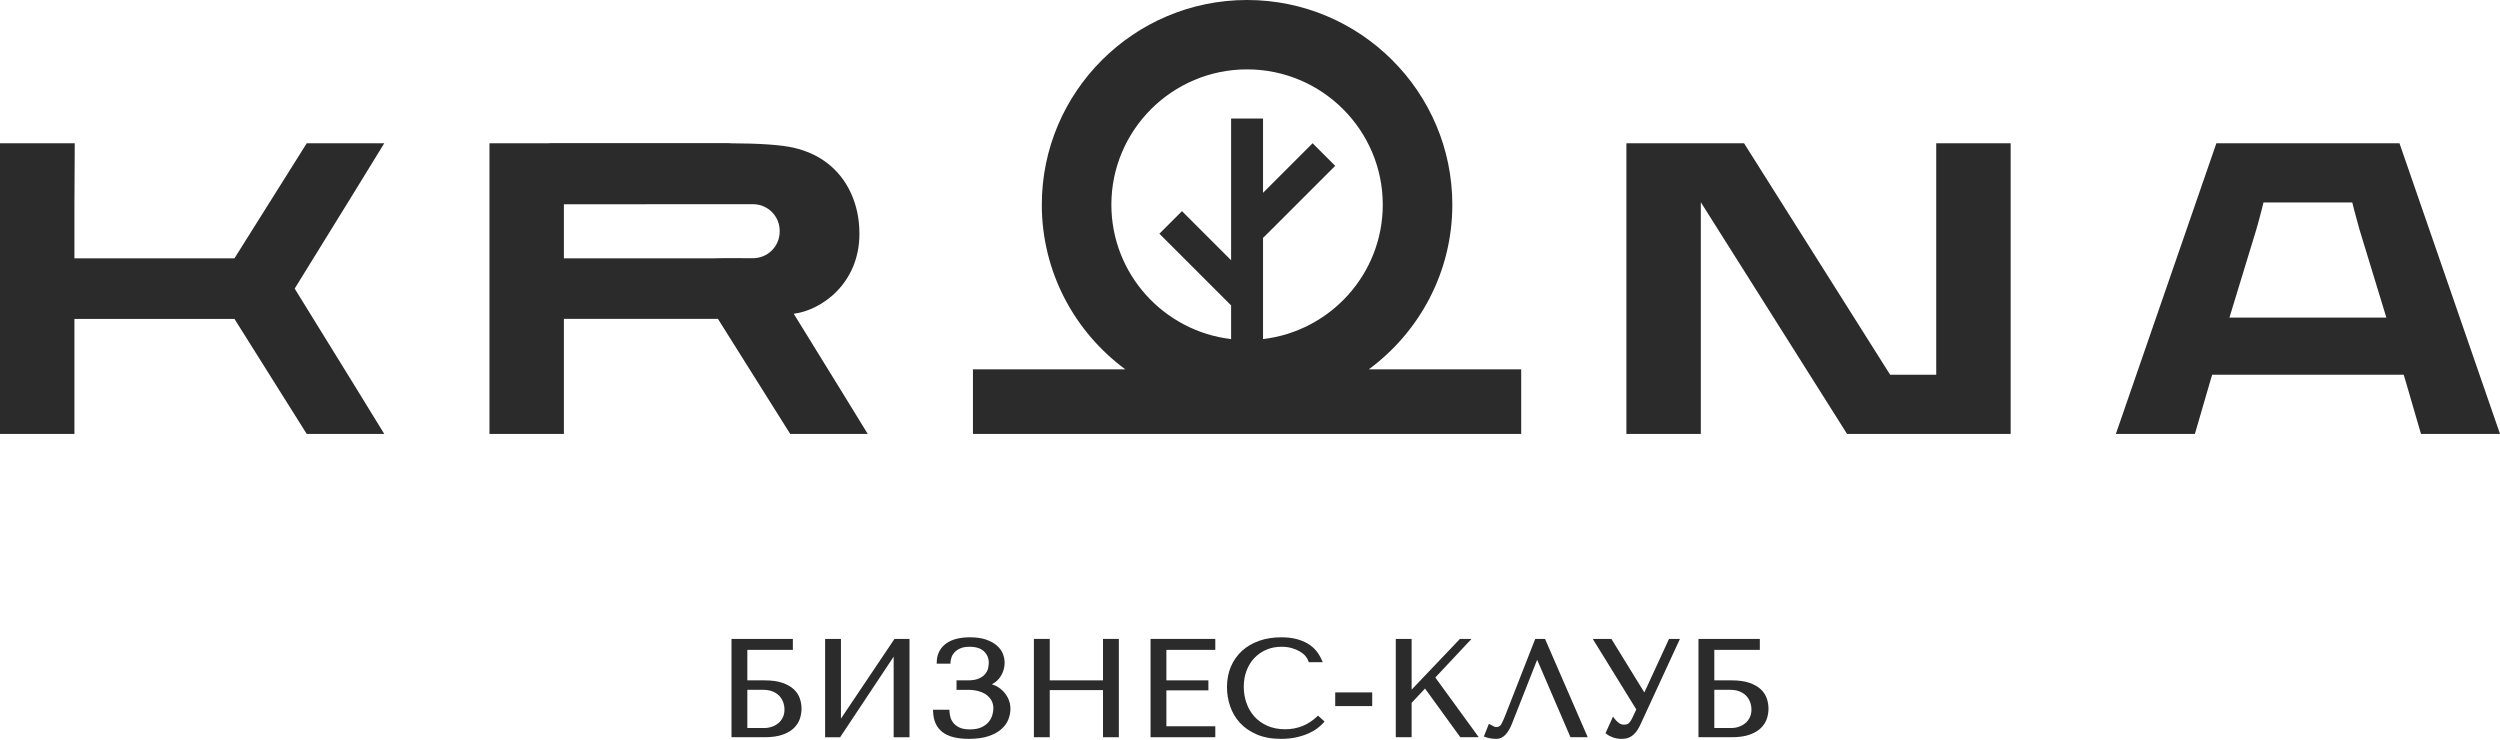
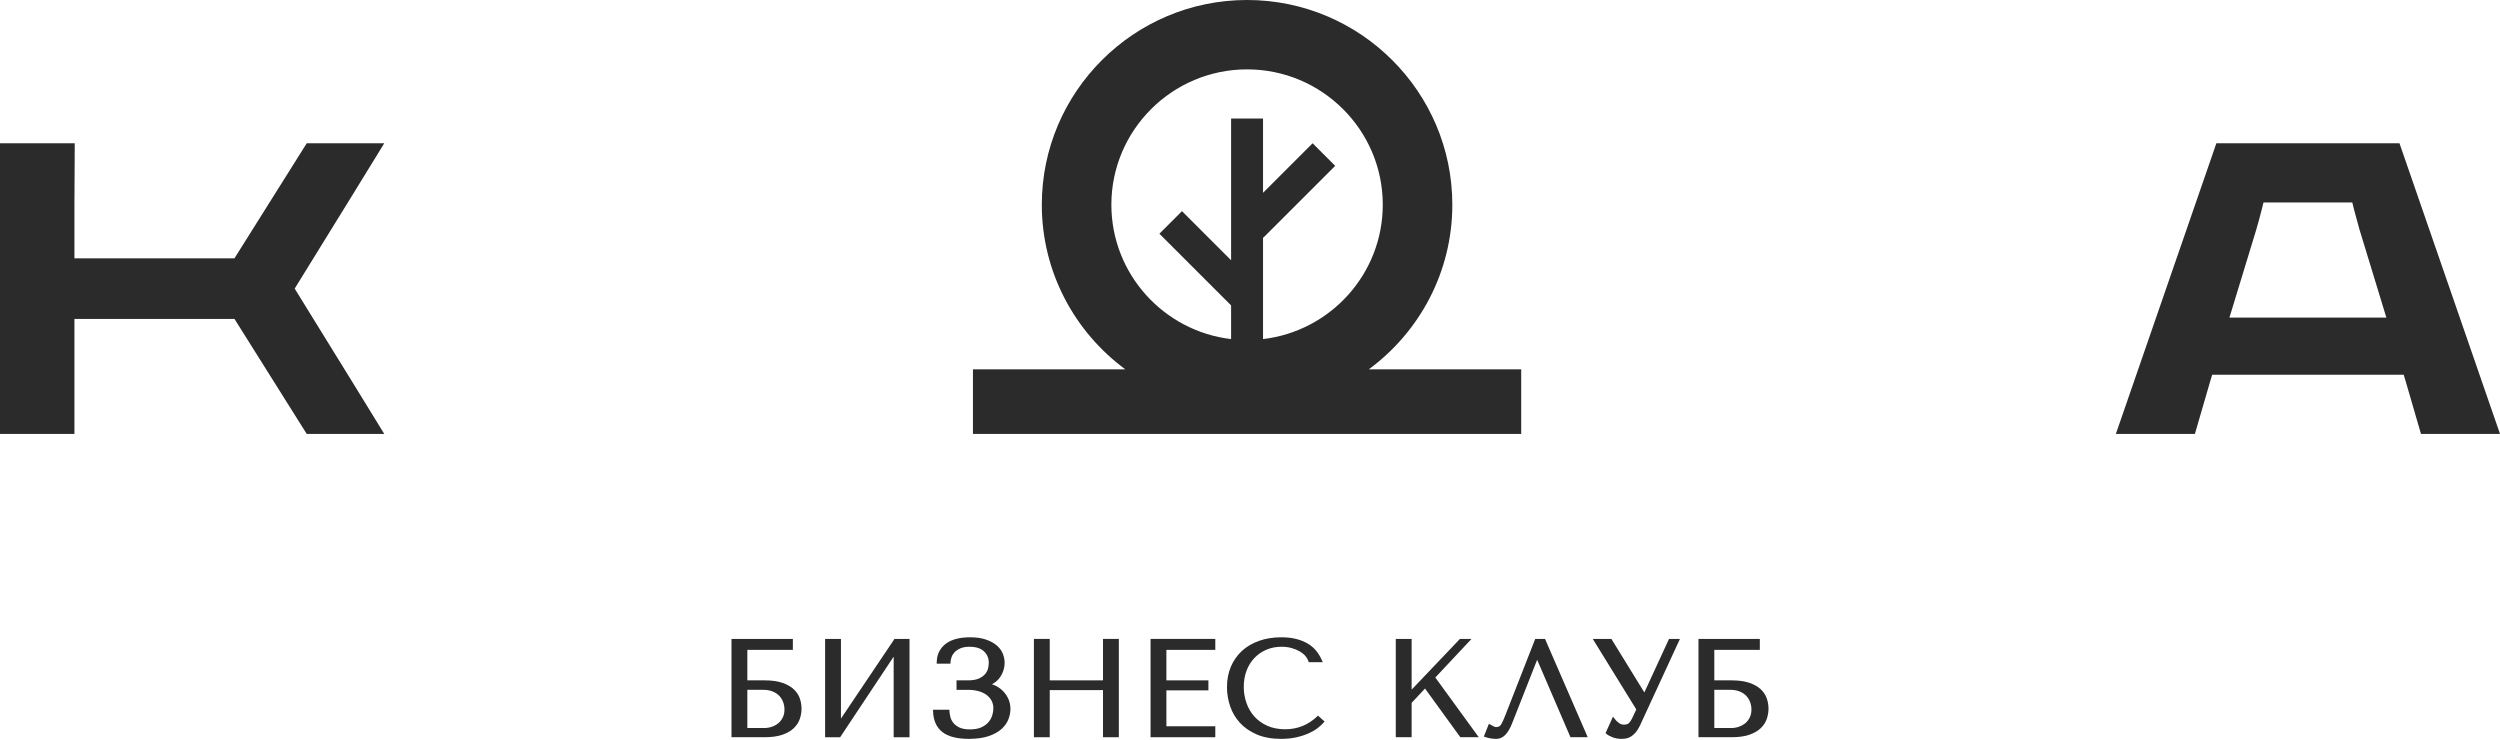
<svg xmlns="http://www.w3.org/2000/svg" width="500" height="148" viewBox="0 0 500 148" fill="none">
  <g clip-path="url(#clip0_3864_8889)">
    <path d="M445.884 63.525L451.267 45.883C451.613 44.69 451.951 43.446 452.285 42.147C452.424 41.612 452.563 41.057 452.698 40.497H470.456C470.595 41.057 470.734 41.612 470.873 42.147C471.208 43.446 471.545 44.69 471.891 45.883L477.275 63.525H445.883H445.884ZM479.894 28.653H443.274L423.171 86.788H438.977L442.002 76.386L442.437 74.944H480.736L481.17 76.38L484.196 86.787H500.002L479.895 28.652L479.894 28.653Z" fill="#2B2B2B" />
-     <path d="M387.245 74.943H378.025L348.809 28.652H332.721H325.278V86.788H340.164V40.446L369.412 86.787H377.7V86.788H387.245H402.131V28.652H387.245V74.943Z" fill="#2B2B2B" />
    <path d="M61.345 28.653L46.893 51.66H14.887V48.477V40.854L14.949 28.652H0V86.788H14.887V63.781H46.893L61.345 86.788H76.854C76.854 86.788 65.979 69.057 58.936 57.72C65.979 46.383 76.854 28.652 76.854 28.652H61.345V28.653Z" fill="#2B2B2B" />
-     <path d="M155.935 46.322C155.931 49.267 153.535 51.651 150.587 51.638C147.467 51.623 143.039 51.617 142.958 51.664H112.778V40.853L150.611 40.838C153.555 40.838 155.94 43.227 155.935 46.17V46.322ZM173.551 86.788C173.551 86.788 165.485 73.64 158.749 62.751C164.283 62.06 171.884 56.712 171.884 46.757C171.884 43.793 171.316 41.077 170.186 38.62C169.062 36.156 167.444 34.134 165.349 32.543C163.496 31.141 161.286 30.135 158.722 29.545C156.266 28.975 152.003 28.677 145.935 28.653V28.633H109.867V28.653H97.892V86.787H112.778V63.78H143.589L158.042 86.787H173.552L173.551 86.788Z" fill="#2B2B2B" />
    <path d="M252.608 67.817V47.46L252.674 47.526L267.038 33.168L262.521 28.653L252.608 38.562V23.706H246.22V52.048L236.396 42.227L231.879 46.742L246.22 61.079V67.817C232.754 66.235 222.274 54.791 222.274 40.943C222.274 26.016 234.453 13.874 249.414 13.874C264.38 13.874 276.554 26.016 276.554 40.943C276.554 54.791 266.074 66.235 252.608 67.817ZM304.241 86.788V75.369H304.24V73.862H273.766C283.884 66.397 290.466 54.427 290.466 40.937C290.466 18.364 272.053 -0.001 249.415 -0.001C226.777 -0.001 208.362 18.365 208.362 40.944C208.362 54.429 214.939 66.397 225.056 73.862H194.589V86.788H304.24H304.241Z" fill="#2B2B2B" />
    <path d="M156.553 143.498C156.325 143.957 156.023 144.343 155.659 144.643C155.285 144.951 154.851 145.189 154.365 145.353C153.871 145.521 153.359 145.606 152.843 145.606H149.468V137.966H152.681C153.338 137.966 153.937 138.067 154.46 138.268C154.978 138.465 155.419 138.74 155.771 139.083C156.122 139.428 156.399 139.849 156.595 140.332C156.794 140.822 156.894 141.356 156.894 141.92C156.894 142.512 156.78 143.043 156.553 143.498H156.553ZM158.775 137.874C158.21 137.338 157.437 136.896 156.48 136.565C155.535 136.237 154.324 136.07 152.884 136.07H149.468V129.974H158.572V127.782H146.3V147.446H152.883C154.342 147.446 155.562 147.275 156.51 146.939C157.469 146.598 158.236 146.146 158.792 145.599C159.354 145.046 159.753 144.421 159.978 143.737C160.196 143.071 160.306 142.396 160.306 141.732C160.306 141.068 160.196 140.394 159.978 139.726C159.752 139.04 159.346 138.418 158.774 137.874H158.775Z" fill="#2B2B2B" />
    <path d="M168.19 143.721V127.782H165.022V147.448H168.027L178.733 131.33V147.448H181.902V127.782H178.897L168.19 143.721Z" fill="#2B2B2B" />
-     <path d="M200.436 138.05C199.953 137.598 199.395 137.246 198.778 137.004C198.638 136.95 198.498 136.901 198.358 136.86C198.377 136.851 198.395 136.841 198.415 136.831C198.933 136.569 199.385 136.212 199.757 135.77C200.127 135.333 200.417 134.827 200.618 134.268C200.822 133.707 200.924 133.13 200.924 132.55C200.924 131.93 200.797 131.306 200.545 130.695C200.291 130.077 199.871 129.522 199.297 129.043C198.734 128.573 198.008 128.189 197.141 127.896C196.282 127.605 195.226 127.458 194.002 127.458C193.06 127.458 192.186 127.552 191.404 127.738C190.609 127.928 189.91 128.229 189.327 128.631C188.734 129.04 188.257 129.563 187.907 130.184C187.556 130.812 187.368 131.55 187.349 132.379L187.341 132.739H190.087L190.105 132.407C190.121 132.115 190.192 131.783 190.318 131.417C190.435 131.072 190.636 130.745 190.916 130.447C191.197 130.149 191.583 129.889 192.063 129.674C192.535 129.46 193.159 129.353 193.916 129.353C195.186 129.353 196.155 129.662 196.795 130.27C197.442 130.886 197.755 131.639 197.755 132.577C197.755 132.823 197.716 133.157 197.639 133.569C197.567 133.948 197.393 134.327 197.119 134.697C196.847 135.064 196.43 135.389 195.878 135.661C195.325 135.933 194.543 136.072 193.554 136.072H191.306V137.967H193.554C194.334 137.967 195.051 138.054 195.686 138.225C196.307 138.393 196.847 138.643 197.292 138.967C197.724 139.286 198.069 139.68 198.314 140.137C198.555 140.589 198.676 141.108 198.676 141.678C198.676 142.079 198.604 142.532 198.461 143.03C198.321 143.513 198.075 143.971 197.728 144.394C197.385 144.811 196.905 145.167 196.304 145.451C195.704 145.734 194.924 145.877 193.988 145.877C193.073 145.877 192.342 145.74 191.818 145.471C191.29 145.198 190.885 144.873 190.612 144.503C190.335 144.129 190.151 143.74 190.063 143.349C189.966 142.922 189.911 142.563 189.895 142.283L189.877 141.951H186.607L186.619 142.313C186.676 144.112 187.301 145.491 188.476 146.412C189.629 147.316 191.414 147.773 193.782 147.773C195.314 147.773 196.626 147.593 197.682 147.24C198.743 146.884 199.61 146.414 200.26 145.841C200.913 145.267 201.388 144.611 201.669 143.892C201.946 143.187 202.088 142.478 202.088 141.786C202.088 141.015 201.931 140.301 201.622 139.669C201.318 139.045 200.92 138.501 200.436 138.05H200.436Z" fill="#2B2B2B" />
+     <path d="M200.436 138.05C199.953 137.598 199.395 137.246 198.778 137.004C198.377 136.851 198.395 136.841 198.415 136.831C198.933 136.569 199.385 136.212 199.757 135.77C200.127 135.333 200.417 134.827 200.618 134.268C200.822 133.707 200.924 133.13 200.924 132.55C200.924 131.93 200.797 131.306 200.545 130.695C200.291 130.077 199.871 129.522 199.297 129.043C198.734 128.573 198.008 128.189 197.141 127.896C196.282 127.605 195.226 127.458 194.002 127.458C193.06 127.458 192.186 127.552 191.404 127.738C190.609 127.928 189.91 128.229 189.327 128.631C188.734 129.04 188.257 129.563 187.907 130.184C187.556 130.812 187.368 131.55 187.349 132.379L187.341 132.739H190.087L190.105 132.407C190.121 132.115 190.192 131.783 190.318 131.417C190.435 131.072 190.636 130.745 190.916 130.447C191.197 130.149 191.583 129.889 192.063 129.674C192.535 129.46 193.159 129.353 193.916 129.353C195.186 129.353 196.155 129.662 196.795 130.27C197.442 130.886 197.755 131.639 197.755 132.577C197.755 132.823 197.716 133.157 197.639 133.569C197.567 133.948 197.393 134.327 197.119 134.697C196.847 135.064 196.43 135.389 195.878 135.661C195.325 135.933 194.543 136.072 193.554 136.072H191.306V137.967H193.554C194.334 137.967 195.051 138.054 195.686 138.225C196.307 138.393 196.847 138.643 197.292 138.967C197.724 139.286 198.069 139.68 198.314 140.137C198.555 140.589 198.676 141.108 198.676 141.678C198.676 142.079 198.604 142.532 198.461 143.03C198.321 143.513 198.075 143.971 197.728 144.394C197.385 144.811 196.905 145.167 196.304 145.451C195.704 145.734 194.924 145.877 193.988 145.877C193.073 145.877 192.342 145.74 191.818 145.471C191.29 145.198 190.885 144.873 190.612 144.503C190.335 144.129 190.151 143.74 190.063 143.349C189.966 142.922 189.911 142.563 189.895 142.283L189.877 141.951H186.607L186.619 142.313C186.676 144.112 187.301 145.491 188.476 146.412C189.629 147.316 191.414 147.773 193.782 147.773C195.314 147.773 196.626 147.593 197.682 147.24C198.743 146.884 199.61 146.414 200.26 145.841C200.913 145.267 201.388 144.611 201.669 143.892C201.946 143.187 202.088 142.478 202.088 141.786C202.088 141.015 201.931 140.301 201.622 139.669C201.318 139.045 200.92 138.501 200.436 138.05H200.436Z" fill="#2B2B2B" />
    <path d="M220.599 136.072H209.948V127.782H206.78V147.447H209.948V138.021H220.599V147.447H223.769V127.782H220.599V136.072Z" fill="#2B2B2B" />
    <path d="M230.111 147.446H243.061V145.254H233.279V138.073H241.68V136.072H233.279V129.974H243.061V127.782H230.111V147.446Z" fill="#2B2B2B" />
    <path d="M263.363 143.345C261.596 145.007 259.471 145.851 257.047 145.851C255.694 145.851 254.484 145.615 253.451 145.151C252.417 144.686 251.546 144.059 250.858 143.287C250.17 142.514 249.642 141.606 249.289 140.588C248.934 139.564 248.754 138.482 248.754 137.371C248.754 136.189 248.942 135.096 249.313 134.124C249.682 133.152 250.209 132.303 250.878 131.599C251.547 130.896 252.351 130.34 253.269 129.945C254.186 129.551 255.203 129.352 256.287 129.352C257.027 129.352 257.711 129.438 258.319 129.609C258.931 129.782 259.478 130.007 259.946 130.279C260.404 130.547 260.784 130.853 261.074 131.191C261.358 131.527 261.559 131.866 261.671 132.201L261.752 132.44H264.55L264.331 131.947C264.047 131.307 263.681 130.705 263.239 130.161C262.791 129.607 262.226 129.124 261.561 128.727C260.902 128.332 260.123 128.017 259.245 127.794C258.374 127.57 257.369 127.458 256.26 127.458C254.657 127.458 253.172 127.692 251.849 128.155C250.518 128.62 249.36 129.297 248.408 130.164C247.455 131.034 246.704 132.096 246.182 133.319C245.66 134.54 245.395 135.922 245.395 137.425C245.395 138.724 245.606 140.007 246.022 141.235C246.443 142.477 247.102 143.595 247.98 144.556C248.858 145.519 249.993 146.304 251.352 146.891C252.711 147.476 254.344 147.773 256.206 147.773C257.383 147.773 258.455 147.66 259.391 147.438C260.323 147.216 261.149 146.939 261.843 146.616C262.545 146.287 263.14 145.93 263.607 145.555C264.073 145.183 264.435 144.848 264.682 144.564L264.908 144.302L263.598 143.124L263.363 143.345H263.363Z" fill="#2B2B2B" />
-     <path d="M267.044 141.217H274.441V138.482H267.044V141.217Z" fill="#2B2B2B" />
    <path d="M294.302 127.782H291.985L282.326 137.928V127.782H279.157V147.446H282.326V140.569L285.003 137.706L292.066 147.446H295.753L287.063 135.502L294.302 127.782Z" fill="#2B2B2B" />
    <path d="M307.044 127.783L301.101 142.963C300.803 143.754 300.515 144.391 300.245 144.862C300.027 145.241 299.707 145.417 299.236 145.417C299.061 145.417 298.899 145.371 298.733 145.275C298.511 145.145 298.305 145.033 298.121 144.939L297.777 144.767L296.769 147.305L297.112 147.427C297.434 147.542 297.788 147.627 298.165 147.687C298.535 147.744 298.914 147.773 299.289 147.773C299.964 147.773 300.575 147.489 301.102 146.931C301.591 146.413 302.03 145.664 302.406 144.704L307.43 131.958L314.096 147.446H317.547L309.005 127.782H307.043L307.044 127.783Z" fill="#2B2B2B" />
    <path d="M328.871 138.491L322.276 127.782H318.549L327.262 141.891L326.372 143.77C326.208 144.097 326.005 144.387 325.769 144.631C325.577 144.83 325.238 144.93 324.761 144.93C324.402 144.93 324.082 144.821 323.779 144.595C323.443 144.342 323.166 144.075 322.956 143.796L322.6 143.325L321.109 146.623L321.309 146.794C321.591 147.038 322.005 147.264 322.536 147.465C323.074 147.671 323.676 147.773 324.329 147.773C324.618 147.773 324.926 147.744 325.246 147.686C325.587 147.623 325.922 147.487 326.241 147.283C326.55 147.083 326.854 146.809 327.142 146.472C327.431 146.135 327.712 145.687 327.981 145.131L335.988 127.782H333.804L328.871 138.491Z" fill="#2B2B2B" />
    <path d="M349.948 143.498C349.72 143.957 349.42 144.343 349.054 144.644C348.682 144.949 348.247 145.189 347.76 145.353C347.266 145.521 346.755 145.606 346.239 145.606H342.863V137.966H346.076C346.731 137.966 347.331 138.067 347.855 138.268C348.373 138.466 348.815 138.74 349.165 139.083C349.516 139.427 349.794 139.849 349.991 140.332C350.189 140.821 350.288 141.355 350.288 141.92C350.288 142.514 350.174 143.045 349.947 143.498H349.948ZM352.17 137.873C351.605 137.337 350.832 136.896 349.876 136.565C348.93 136.237 347.72 136.07 346.278 136.07H342.863V129.974H351.966V127.782H339.694V147.446H346.277C347.737 147.446 348.957 147.275 349.904 146.939C350.862 146.598 351.629 146.147 352.187 145.599C352.748 145.047 353.146 144.421 353.372 143.737C353.59 143.071 353.701 142.396 353.701 141.732C353.701 141.068 353.59 140.394 353.372 139.726C353.146 139.042 352.741 138.419 352.169 137.873L352.17 137.873Z" fill="#2B2B2B" />
  </g>
  <defs>
    <clipPath id="clip0_3864_8889">
      <rect width="500" height="147.773" fill="white" />
    </clipPath>
  </defs>
</svg>